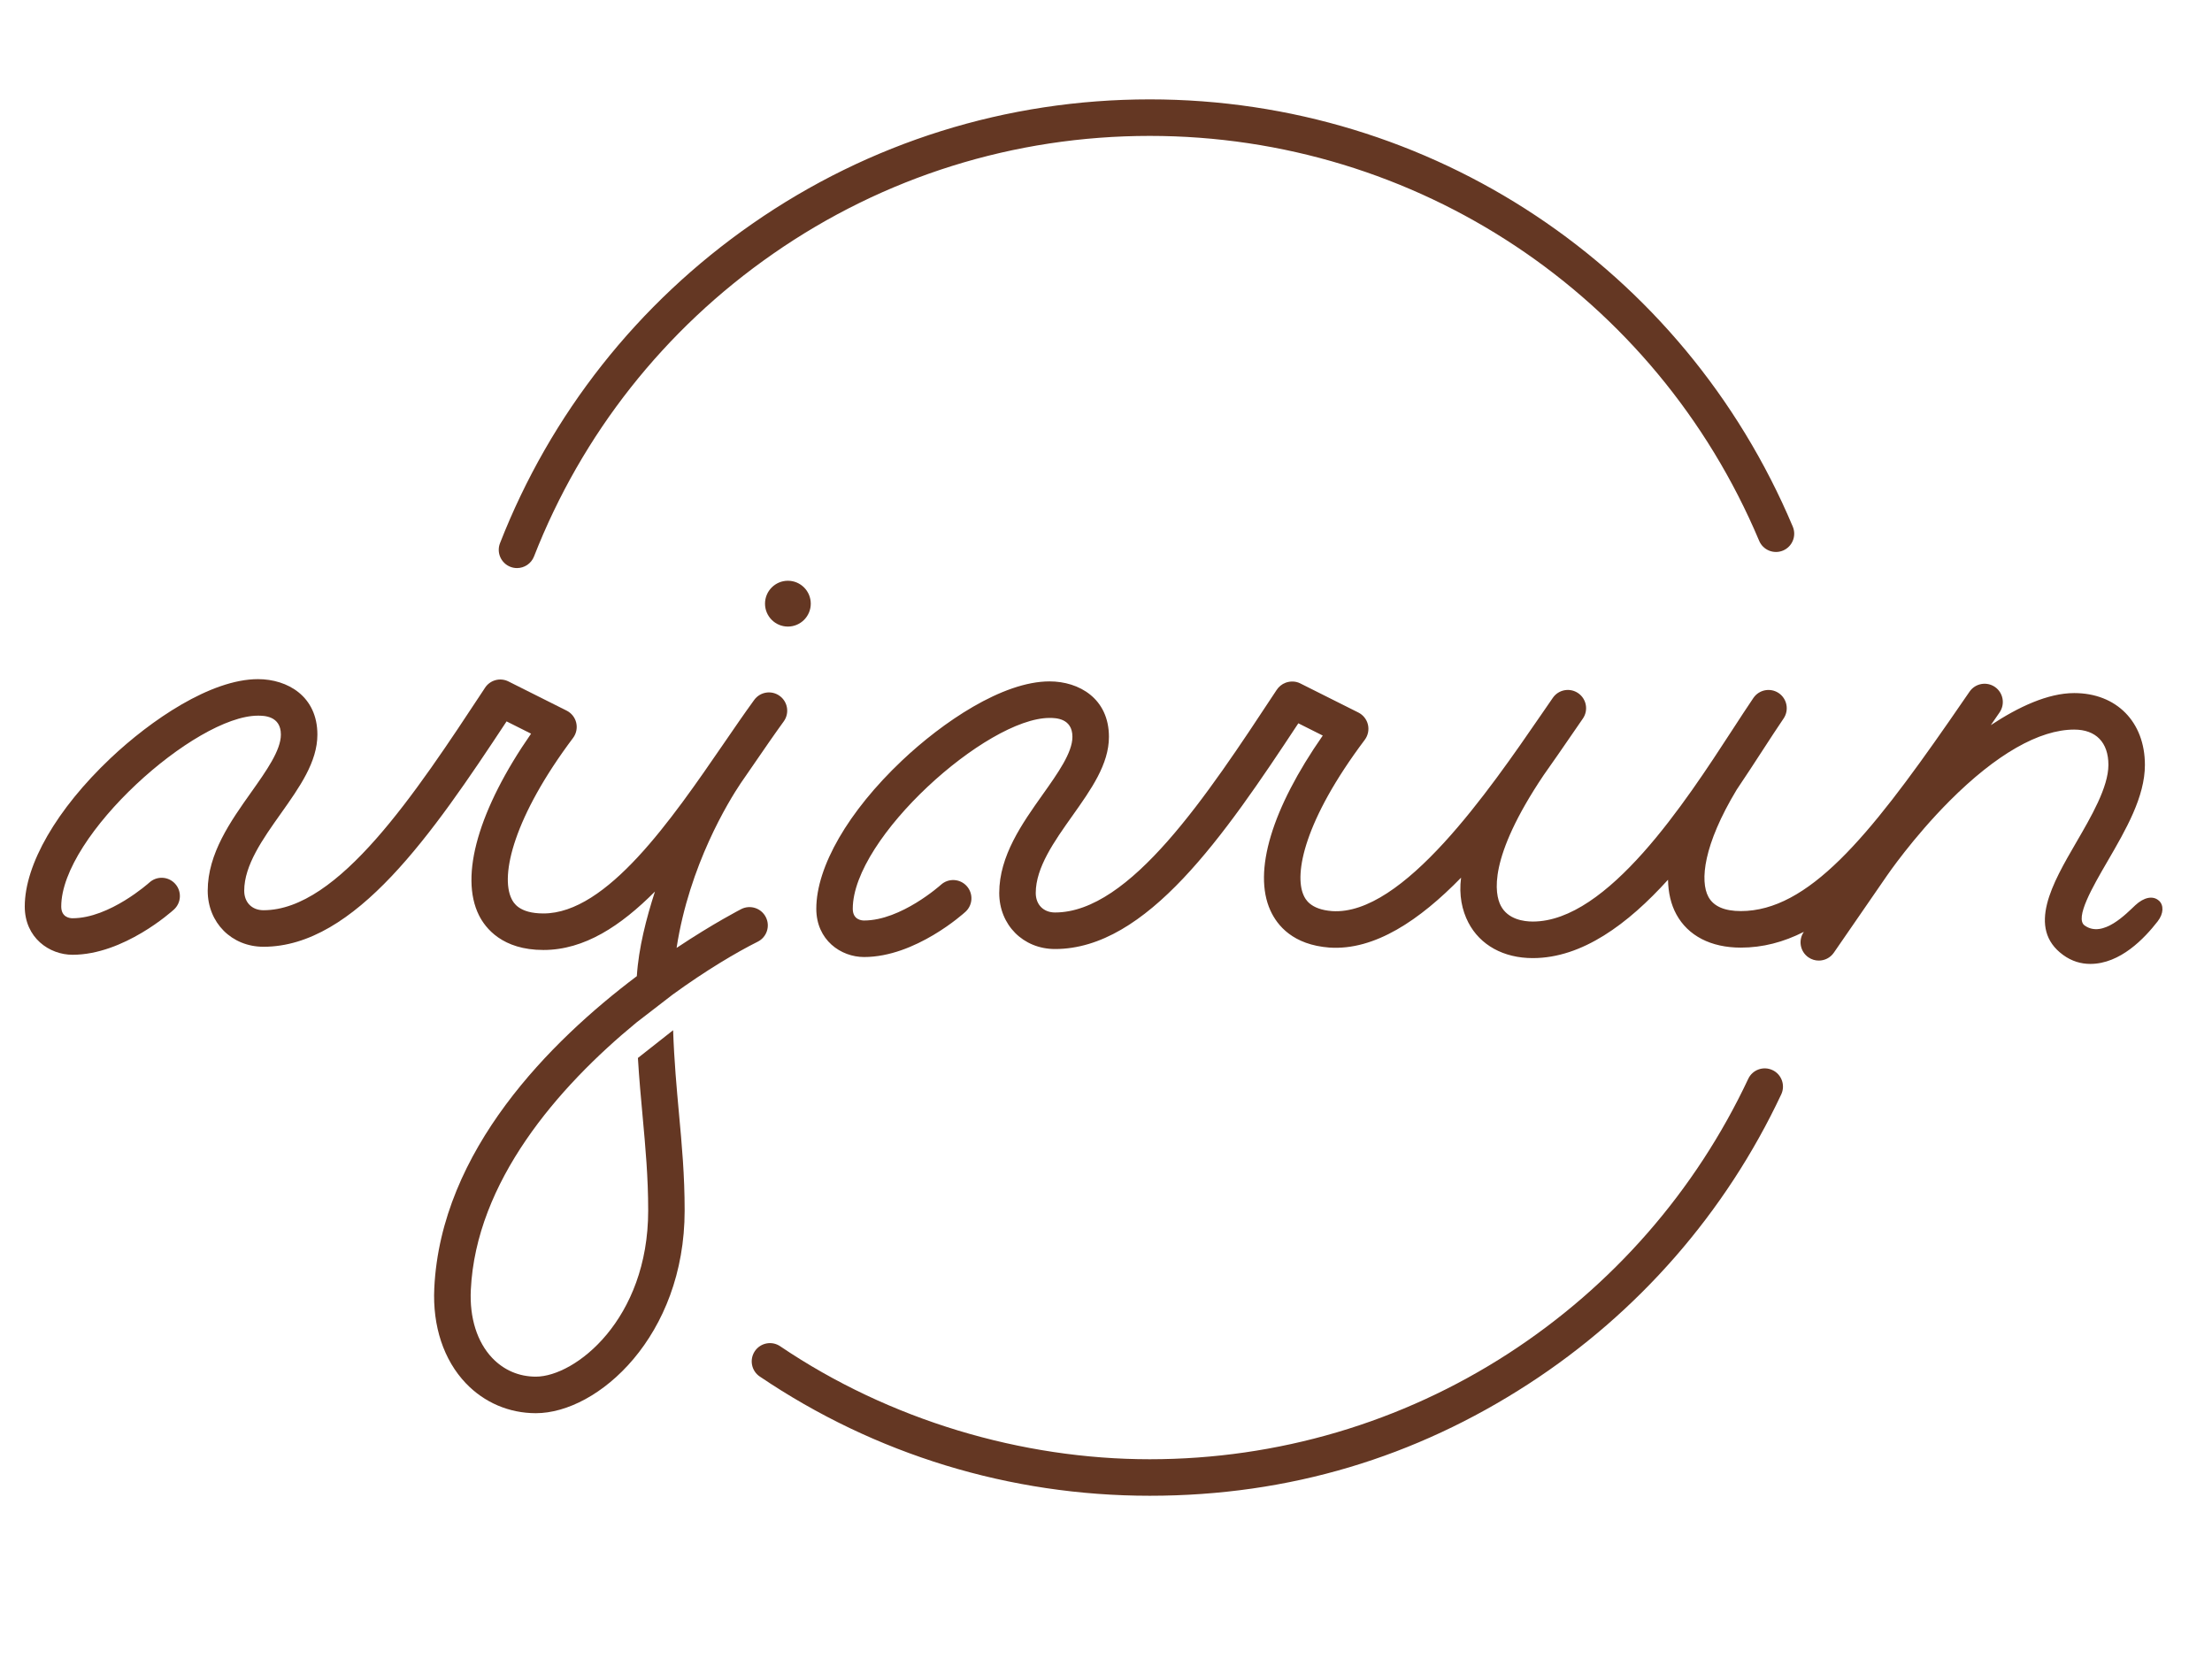
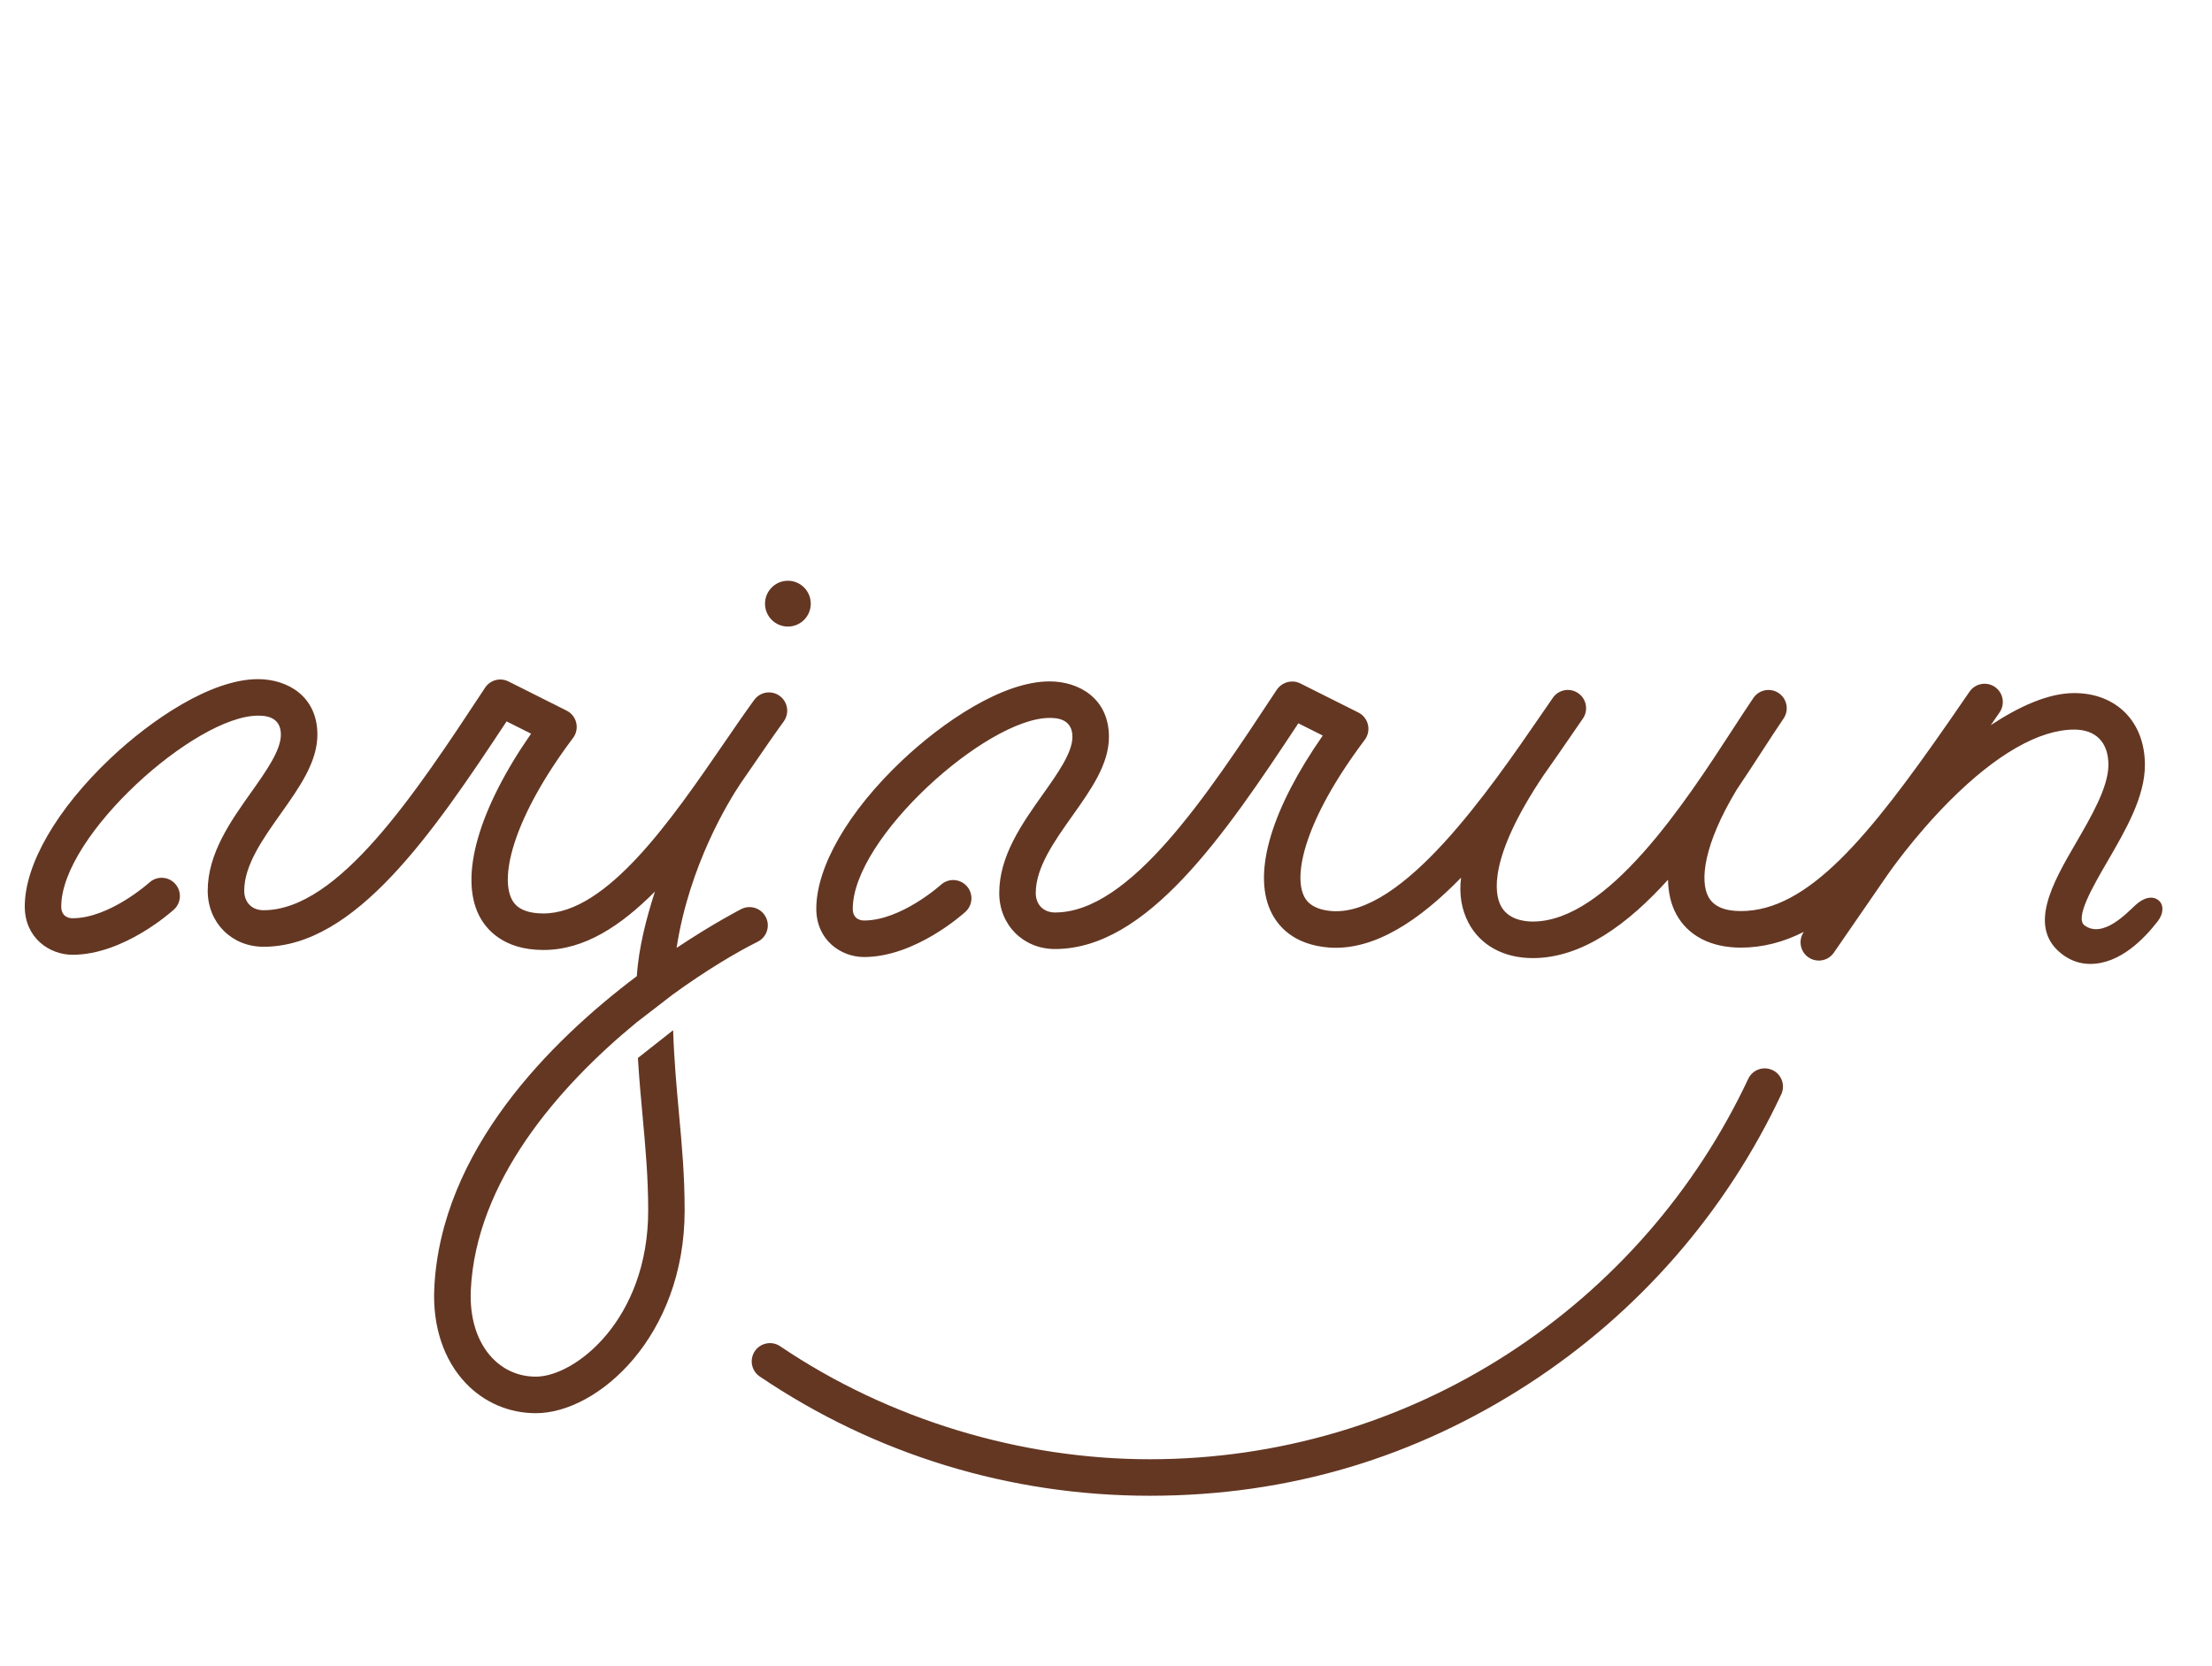
<svg xmlns="http://www.w3.org/2000/svg" fill="none" viewBox="0 0 150 113" height="113" width="150">
  <path fill="#643723" d="M120.198 72.57C119.577 72.278 118.841 72.543 118.551 73.163C114.979 80.764 109.359 87.2 102.3 91.778C95.054 96.475 86.64 98.959 77.966 98.959C69.293 98.959 60.318 96.309 52.905 91.296C52.339 90.913 51.569 91.063 51.187 91.629C50.805 92.196 50.954 92.966 51.52 93.348C59.343 98.639 68.487 101.435 77.966 101.435C87.445 101.435 95.997 98.815 103.645 93.857C111.093 89.028 117.021 82.236 120.789 74.216C121.08 73.597 120.815 72.859 120.197 72.569L120.198 72.57Z" />
-   <path fill="#643723" d="M34.608 38.439C34.756 38.497 34.909 38.524 35.059 38.524C35.554 38.524 36.021 38.225 36.212 37.737C39.462 29.426 45.065 22.329 52.417 17.215C59.938 11.982 68.773 9.216 77.967 9.216C96.048 9.216 112.269 19.994 119.292 36.675C119.557 37.304 120.283 37.6 120.912 37.335C121.541 37.069 121.837 36.343 121.572 35.713C114.161 18.111 97.046 6.739 77.966 6.739C68.264 6.739 58.941 9.657 51.004 15.181C43.249 20.576 37.336 28.064 33.907 36.834C33.657 37.471 33.972 38.189 34.608 38.439Z" />
  <path fill="#643723" d="M45.648 69.863L43.258 71.746C43.343 73.165 43.463 74.461 43.58 75.735C43.77 77.827 43.955 79.805 43.955 82.088C43.955 89.489 38.995 93.358 36.339 93.358C35.194 93.358 34.169 92.918 33.38 92.091C32.351 91.008 31.835 89.368 31.927 87.475C32.276 80.156 37.803 73.747 43.156 69.344L45.617 67.446C47.876 65.804 49.947 64.579 51.383 63.861C51.995 63.557 52.243 62.81 51.935 62.201C51.63 61.589 50.885 61.341 50.273 61.645C50.216 61.677 48.41 62.597 45.881 64.282C46.743 58.666 49.418 54.326 50.232 53.11C50.311 52.996 50.389 52.883 50.467 52.77C50.467 52.77 50.469 52.767 50.47 52.766C50.685 52.455 50.898 52.145 51.108 51.84C51.825 50.796 52.502 49.81 53.146 48.923C53.548 48.37 53.425 47.595 52.872 47.193C52.319 46.79 51.545 46.913 51.143 47.467C50.48 48.379 49.794 49.379 49.068 50.437C45.547 55.564 41.164 61.946 36.853 61.946C35.185 61.946 34.816 61.205 34.694 60.962C33.893 59.355 34.87 55.356 38.86 50.043C39.081 49.749 39.159 49.372 39.076 49.015C38.992 48.657 38.753 48.356 38.425 48.191L34.48 46.213C33.919 45.931 33.237 46.115 32.892 46.638L32.78 46.81C28.172 53.802 22.949 61.727 17.868 61.727C17.085 61.727 16.561 61.196 16.561 60.404C16.561 58.674 17.822 56.894 19.044 55.172C20.318 53.374 21.523 51.675 21.523 49.816C21.523 47.219 19.5 46.056 17.495 46.056C14.3 46.056 10.229 48.832 7.485 51.429C3.849 54.87 1.679 58.625 1.679 61.473C1.679 63.6 3.348 64.748 4.919 64.748C8.397 64.748 11.659 61.803 11.796 61.679C12.3 61.218 12.336 60.437 11.876 59.932C11.417 59.426 10.635 59.388 10.129 59.849C10.103 59.873 7.429 62.271 4.918 62.271C4.738 62.271 4.153 62.213 4.153 61.474C4.153 56.658 13.246 48.533 17.494 48.533C17.878 48.533 19.047 48.533 19.047 49.816C19.047 50.886 18.064 52.272 17.025 53.739C15.646 55.682 14.085 57.884 14.085 60.404C14.085 62.571 15.711 64.205 17.867 64.205C24.077 64.205 29.311 56.561 34.352 48.921L36.013 49.754C32.467 54.855 31.146 59.397 32.479 62.069C32.918 62.948 34.069 64.423 36.852 64.423C39.635 64.423 42.094 62.786 44.413 60.462C43.832 62.264 43.304 64.287 43.185 66.198C37.326 70.611 29.899 78.012 29.45 87.356C29.326 89.936 30.086 92.225 31.585 93.801C32.837 95.114 34.523 95.836 36.337 95.836C40.548 95.836 46.427 90.608 46.427 82.089C46.427 79.693 46.24 77.662 46.042 75.51C45.883 73.758 45.717 71.96 45.646 69.865L45.648 69.863Z" />
  <path fill="#643723" d="M53.429 42.491C54.285 42.491 54.98 41.795 54.98 40.938C54.98 40.08 54.285 39.384 53.429 39.384C52.572 39.384 51.877 40.08 51.877 40.938C51.877 41.795 52.572 42.491 53.429 42.491Z" />
  <path fill="#643723" d="M146.404 61.082C145.995 60.712 145.378 60.852 144.803 61.385C144.208 61.937 142.606 63.651 141.362 62.761C140.673 62.267 141.916 60.127 142.912 58.413C144.16 56.264 145.45 54.043 145.45 51.871C145.45 48.958 143.524 47.001 140.657 47.001C138.863 47.001 136.863 47.947 135.001 49.175C135.199 48.889 135.397 48.6 135.598 48.308C135.984 47.744 135.842 46.974 135.28 46.586C134.717 46.199 133.948 46.341 133.56 46.903L132.159 48.933C126.712 56.77 122.606 61.785 118.048 61.785C116.937 61.785 116.198 61.461 115.85 60.819C115.271 59.752 115.505 57.306 117.768 53.553C118.399 52.617 118.992 51.706 119.541 50.86C120.047 50.081 120.526 49.347 120.948 48.726C121.333 48.16 121.186 47.39 120.622 47.004C120.056 46.62 119.287 46.766 118.902 47.331C118.465 47.973 117.981 48.719 117.468 49.507C114.309 54.365 109.022 62.495 103.943 62.495C103.34 62.495 102.255 62.355 101.77 61.418C101.363 60.632 100.874 58.228 104.677 52.567C105.336 51.638 105.959 50.733 106.538 49.89C106.814 49.487 107.081 49.1 107.335 48.733C107.725 48.171 107.586 47.399 107.024 47.01C106.463 46.619 105.691 46.759 105.302 47.321C105.046 47.69 104.778 48.08 104.5 48.485C100.994 53.583 95.128 62.117 90.326 61.786C88.835 61.673 88.508 60.951 88.401 60.714C87.746 59.268 88.439 55.639 92.547 50.171C92.767 49.877 92.846 49.5 92.763 49.143C92.68 48.786 92.44 48.484 92.112 48.319L88.166 46.341C87.864 46.189 87.506 46.181 87.186 46.296C86.927 46.391 86.704 46.576 86.556 46.811L86.457 46.962C81.849 53.955 76.625 61.88 71.544 61.88C70.761 61.88 70.236 61.349 70.236 60.557C70.236 58.827 71.499 57.046 72.719 55.326C73.994 53.528 75.199 51.83 75.199 49.969C75.199 47.372 73.176 46.209 71.171 46.209C67.976 46.209 63.905 48.985 61.161 51.582C57.524 55.023 55.355 58.778 55.355 61.626C55.355 63.753 57.024 64.901 58.594 64.901C62.073 64.901 65.335 61.958 65.472 61.832C65.976 61.371 66.011 60.59 65.552 60.085C65.094 59.58 64.311 59.541 63.805 60.002C63.777 60.026 61.106 62.424 58.593 62.424C58.414 62.424 57.828 62.367 57.828 61.627C57.828 56.811 66.922 48.687 71.17 48.687C71.554 48.687 72.723 48.687 72.723 49.969C72.723 51.039 71.74 52.425 70.7 53.891C69.322 55.834 67.76 58.036 67.76 60.557C67.76 62.724 69.387 64.358 71.543 64.358C77.76 64.358 82.997 56.699 88.043 49.051L89.699 49.882C86.248 54.831 84.954 59.106 86.145 61.737C86.619 62.785 87.696 64.073 90.147 64.26C93.227 64.469 96.283 62.387 99.078 59.519C98.924 60.712 99.144 61.736 99.571 62.56C100.366 64.094 101.959 64.974 103.941 64.974C107.289 64.974 110.391 62.665 113.112 59.659C113.128 60.542 113.31 61.332 113.675 62.003C114.465 63.46 116.019 64.263 118.047 64.263C119.536 64.263 120.948 63.891 122.323 63.193L122.318 63.2C121.93 63.764 122.071 64.535 122.634 64.923C122.848 65.071 123.093 65.142 123.336 65.142C123.729 65.142 124.115 64.956 124.355 64.608L127.962 59.377C127.98 59.351 129.719 56.806 132.213 54.307C135.367 51.148 138.287 49.477 140.657 49.477C142.13 49.477 142.975 50.349 142.975 51.869C142.975 53.389 141.804 55.388 140.772 57.165C139.198 59.876 137.413 62.948 139.906 64.762C140.496 65.191 141.12 65.368 141.745 65.368C143.782 65.368 145.415 63.638 146.314 62.484C146.735 61.944 146.73 61.375 146.404 61.08V61.082Z" />
</svg>